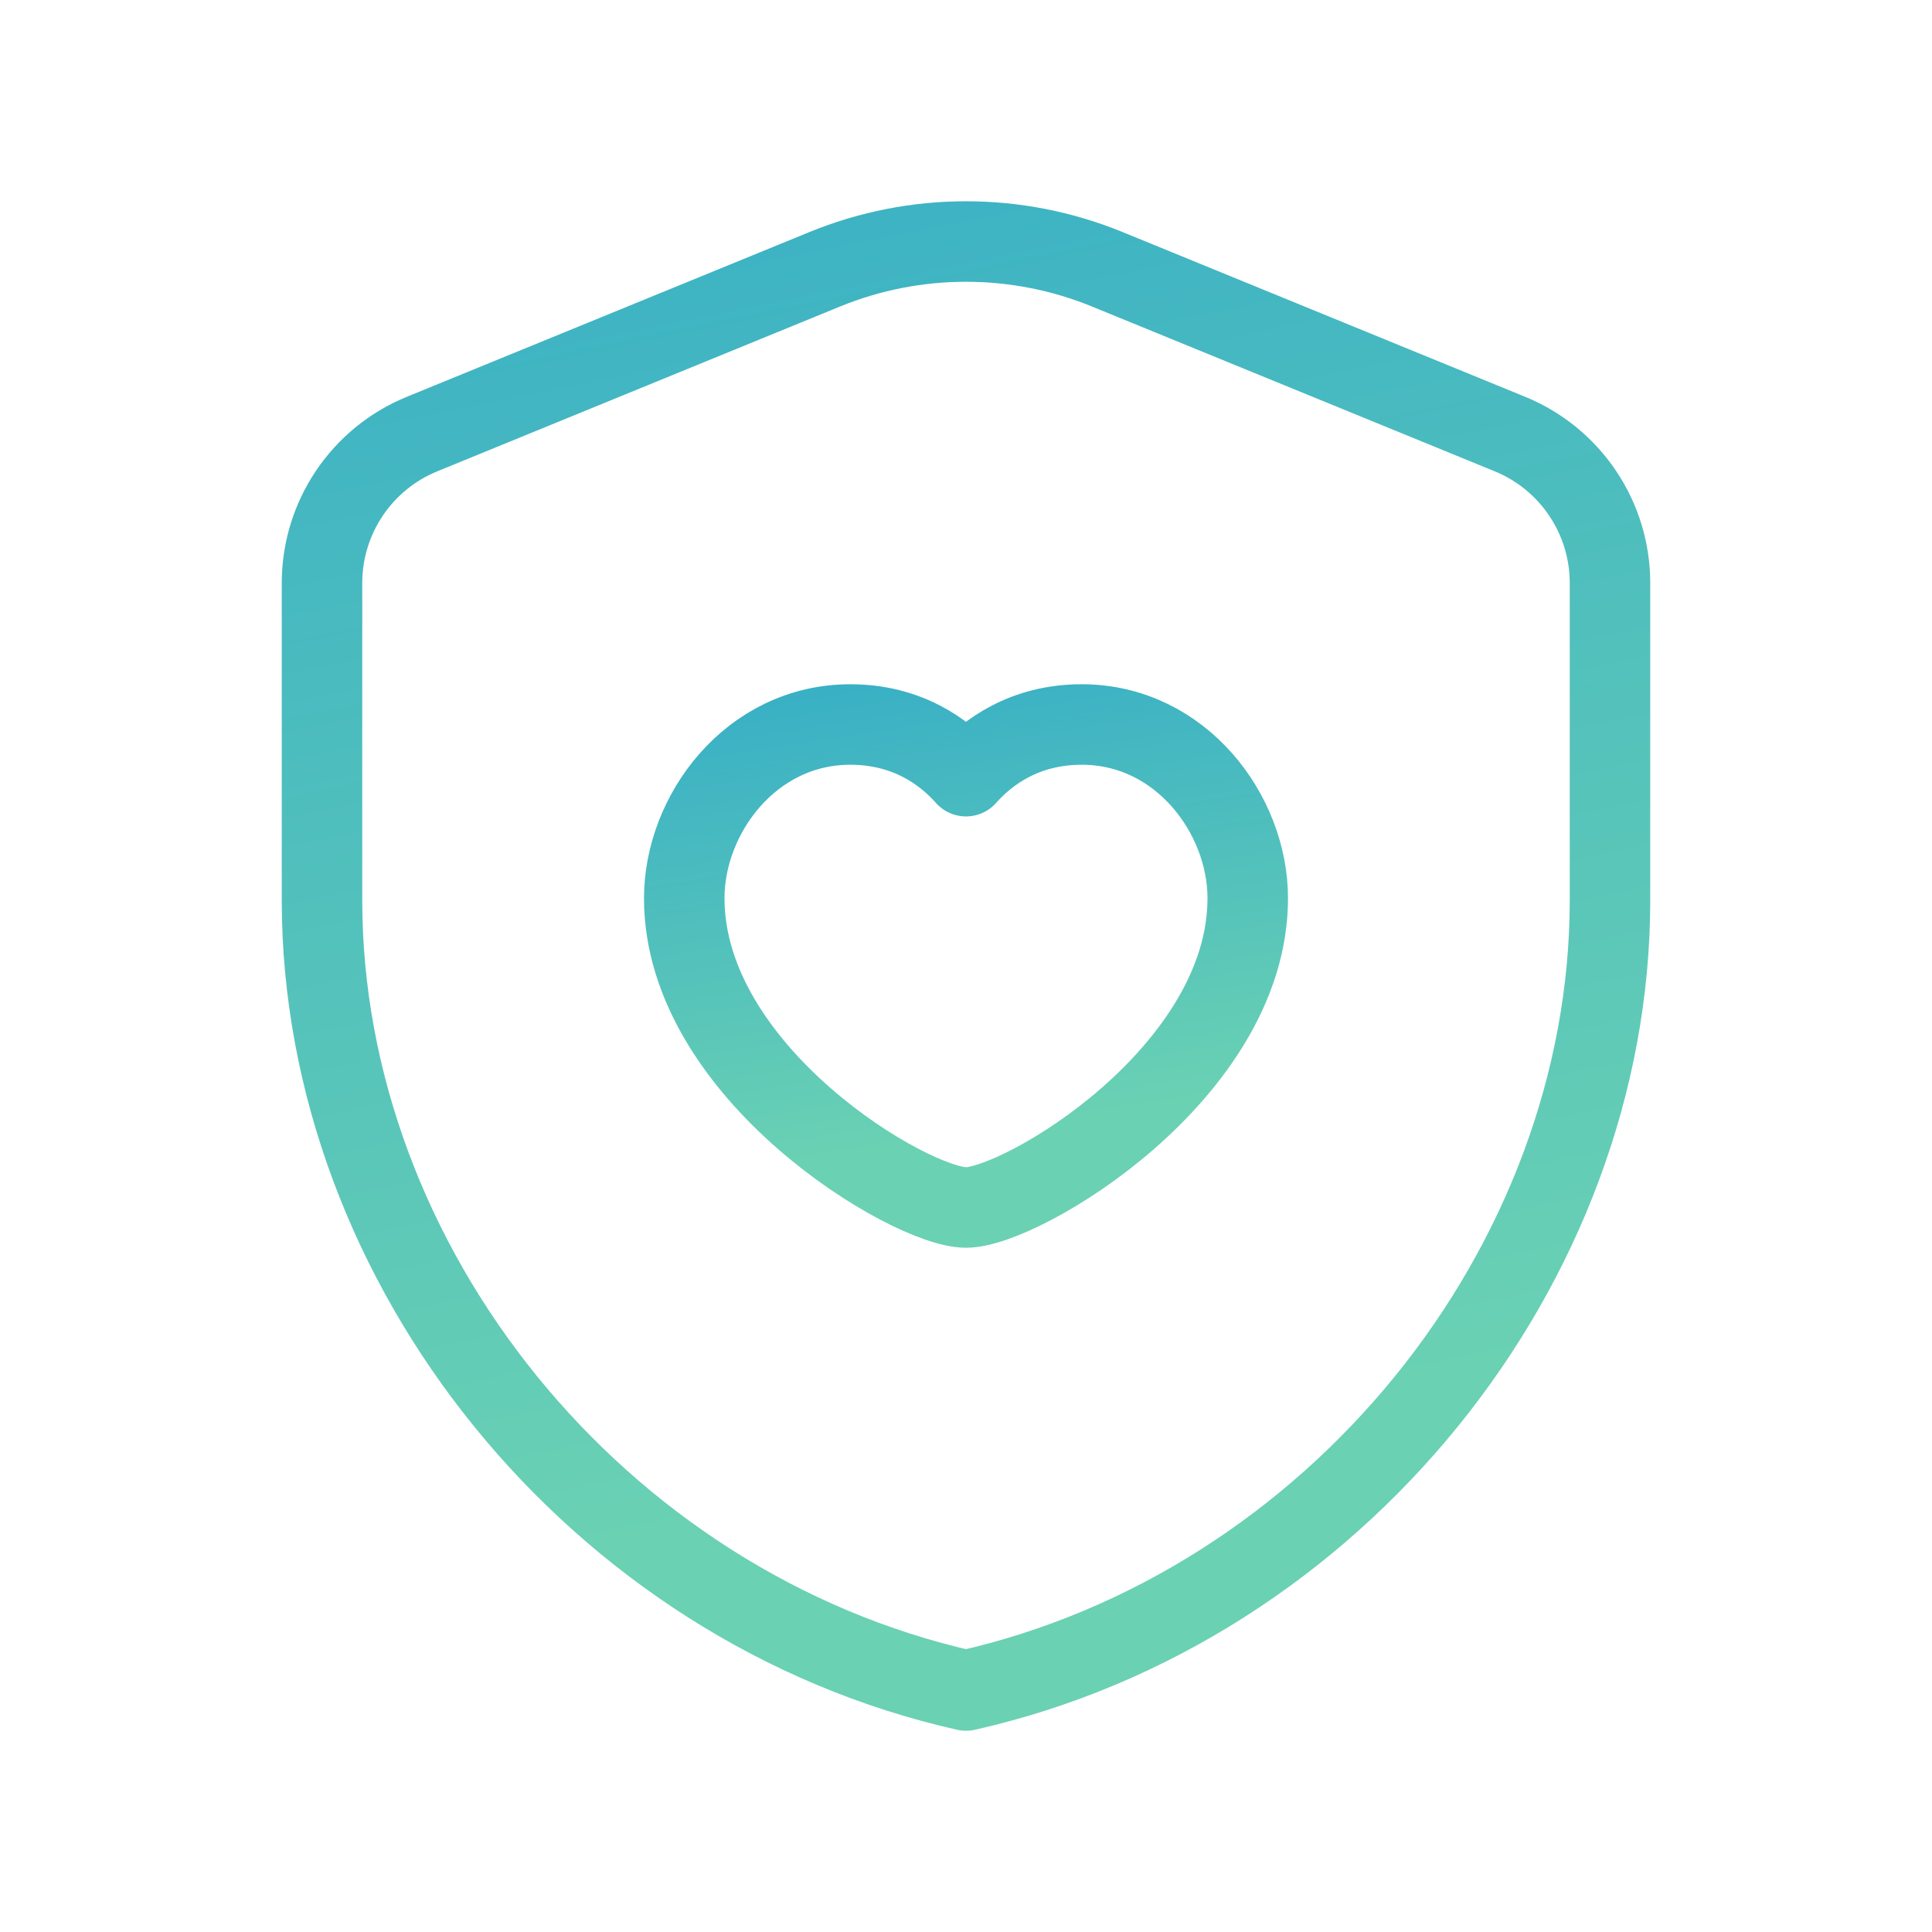
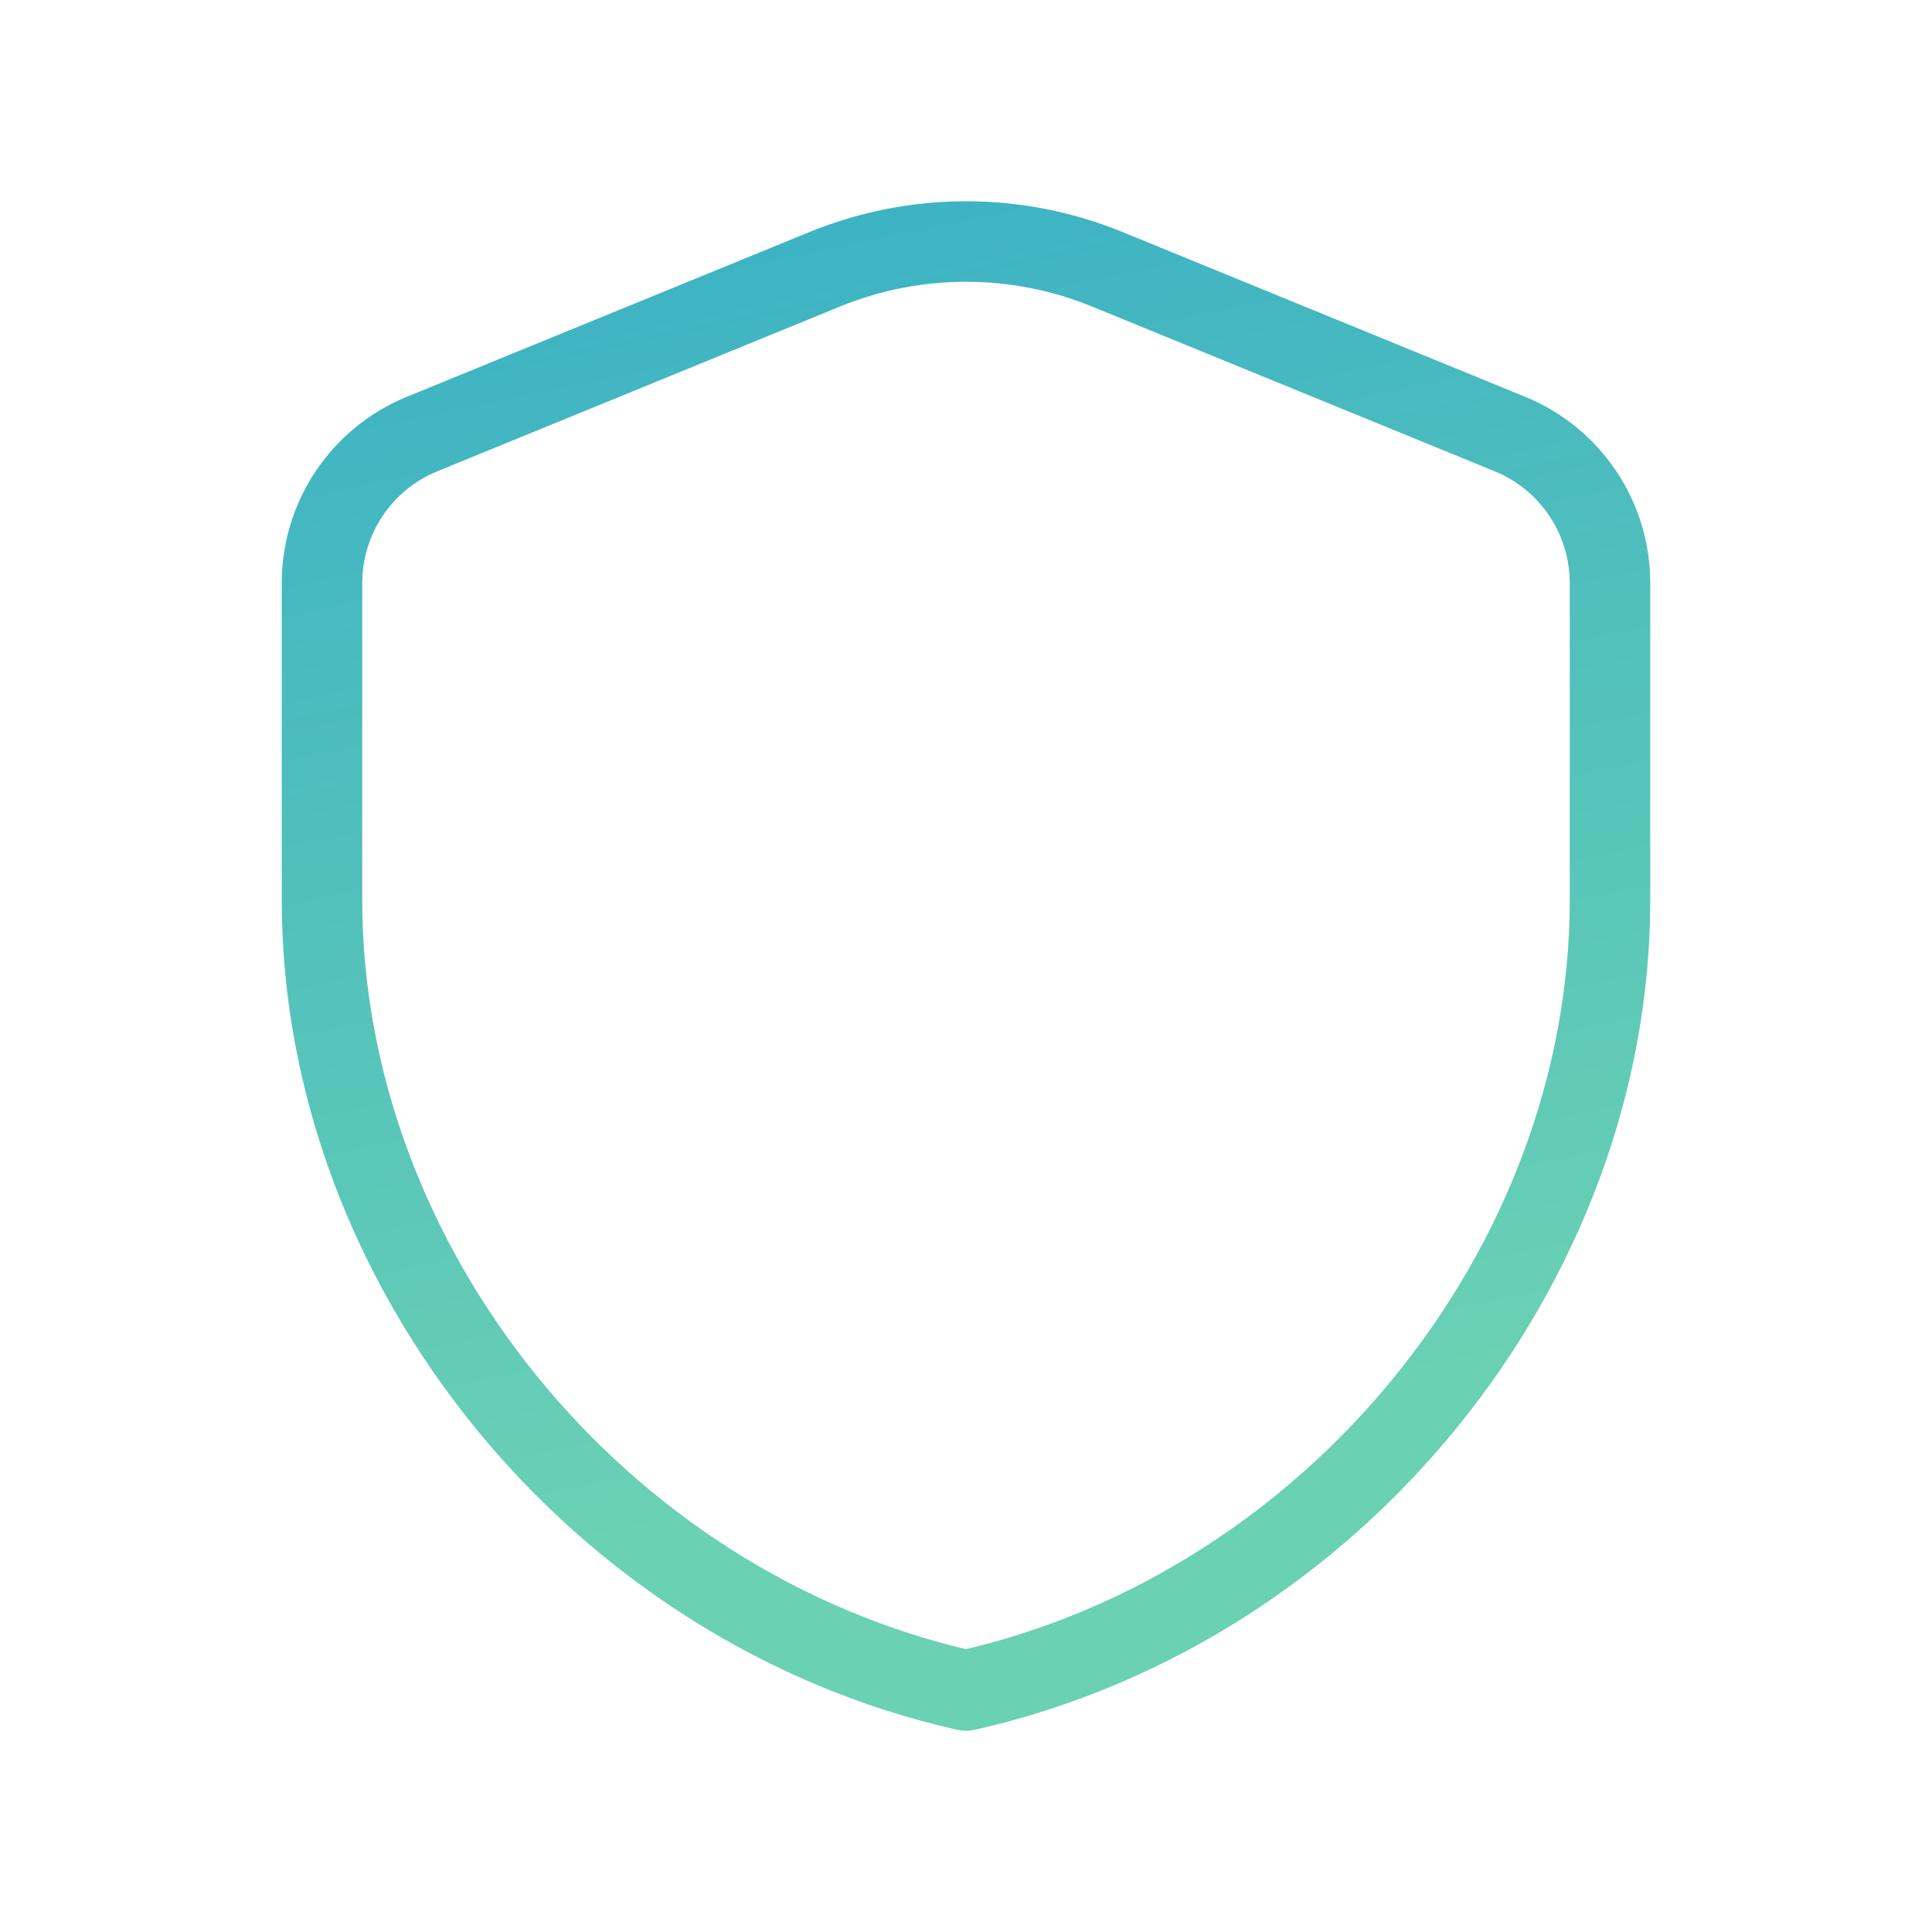
<svg xmlns="http://www.w3.org/2000/svg" width="48" height="48" viewBox="0 0 48 48" fill="none">
  <path fill-rule="evenodd" clip-rule="evenodd" d="M40 22.364C40 31.446 33.174 39.938 24 42C14.826 39.938 8 31.446 8 22.364V14.486C8 12.862 8.982 11.398 10.486 10.784L20.486 6.692C22.738 5.77 25.262 5.77 27.514 6.692L37.514 10.784C39.018 11.4 40 12.862 40 14.486V22.364V22.364Z" stroke="url(#paint0_linear)" stroke-width="2" stroke-linecap="round" stroke-linejoin="round" />
-   <path fill-rule="evenodd" clip-rule="evenodd" d="M24 19.284C24.536 18.68 25.462 18 26.874 18C29.342 18 31 20.234 31 22.316C31 26.666 25.384 30 24 30C22.616 30 17 26.666 17 22.316C17 20.234 18.656 18 21.126 18C22.538 18 23.464 18.68 24 19.284Z" stroke="url(#paint1_linear)" stroke-width="2" stroke-linecap="round" stroke-linejoin="round" />
  <defs>
    <linearGradient id="paint0_linear" x1="155.998" y1="-46.199" x2="166.935" y2="7.381" gradientUnits="userSpaceOnUse">
      <stop stop-color="#1C9CD0" />
      <stop offset="1" stop-color="#6AD1B3" />
    </linearGradient>
    <linearGradient id="paint1_linear" x1="81.749" y1="0.6" x2="84.574" y2="18.765" gradientUnits="userSpaceOnUse">
      <stop stop-color="#1C9CD0" />
      <stop offset="1" stop-color="#6AD1B3" />
    </linearGradient>
  </defs>
</svg>